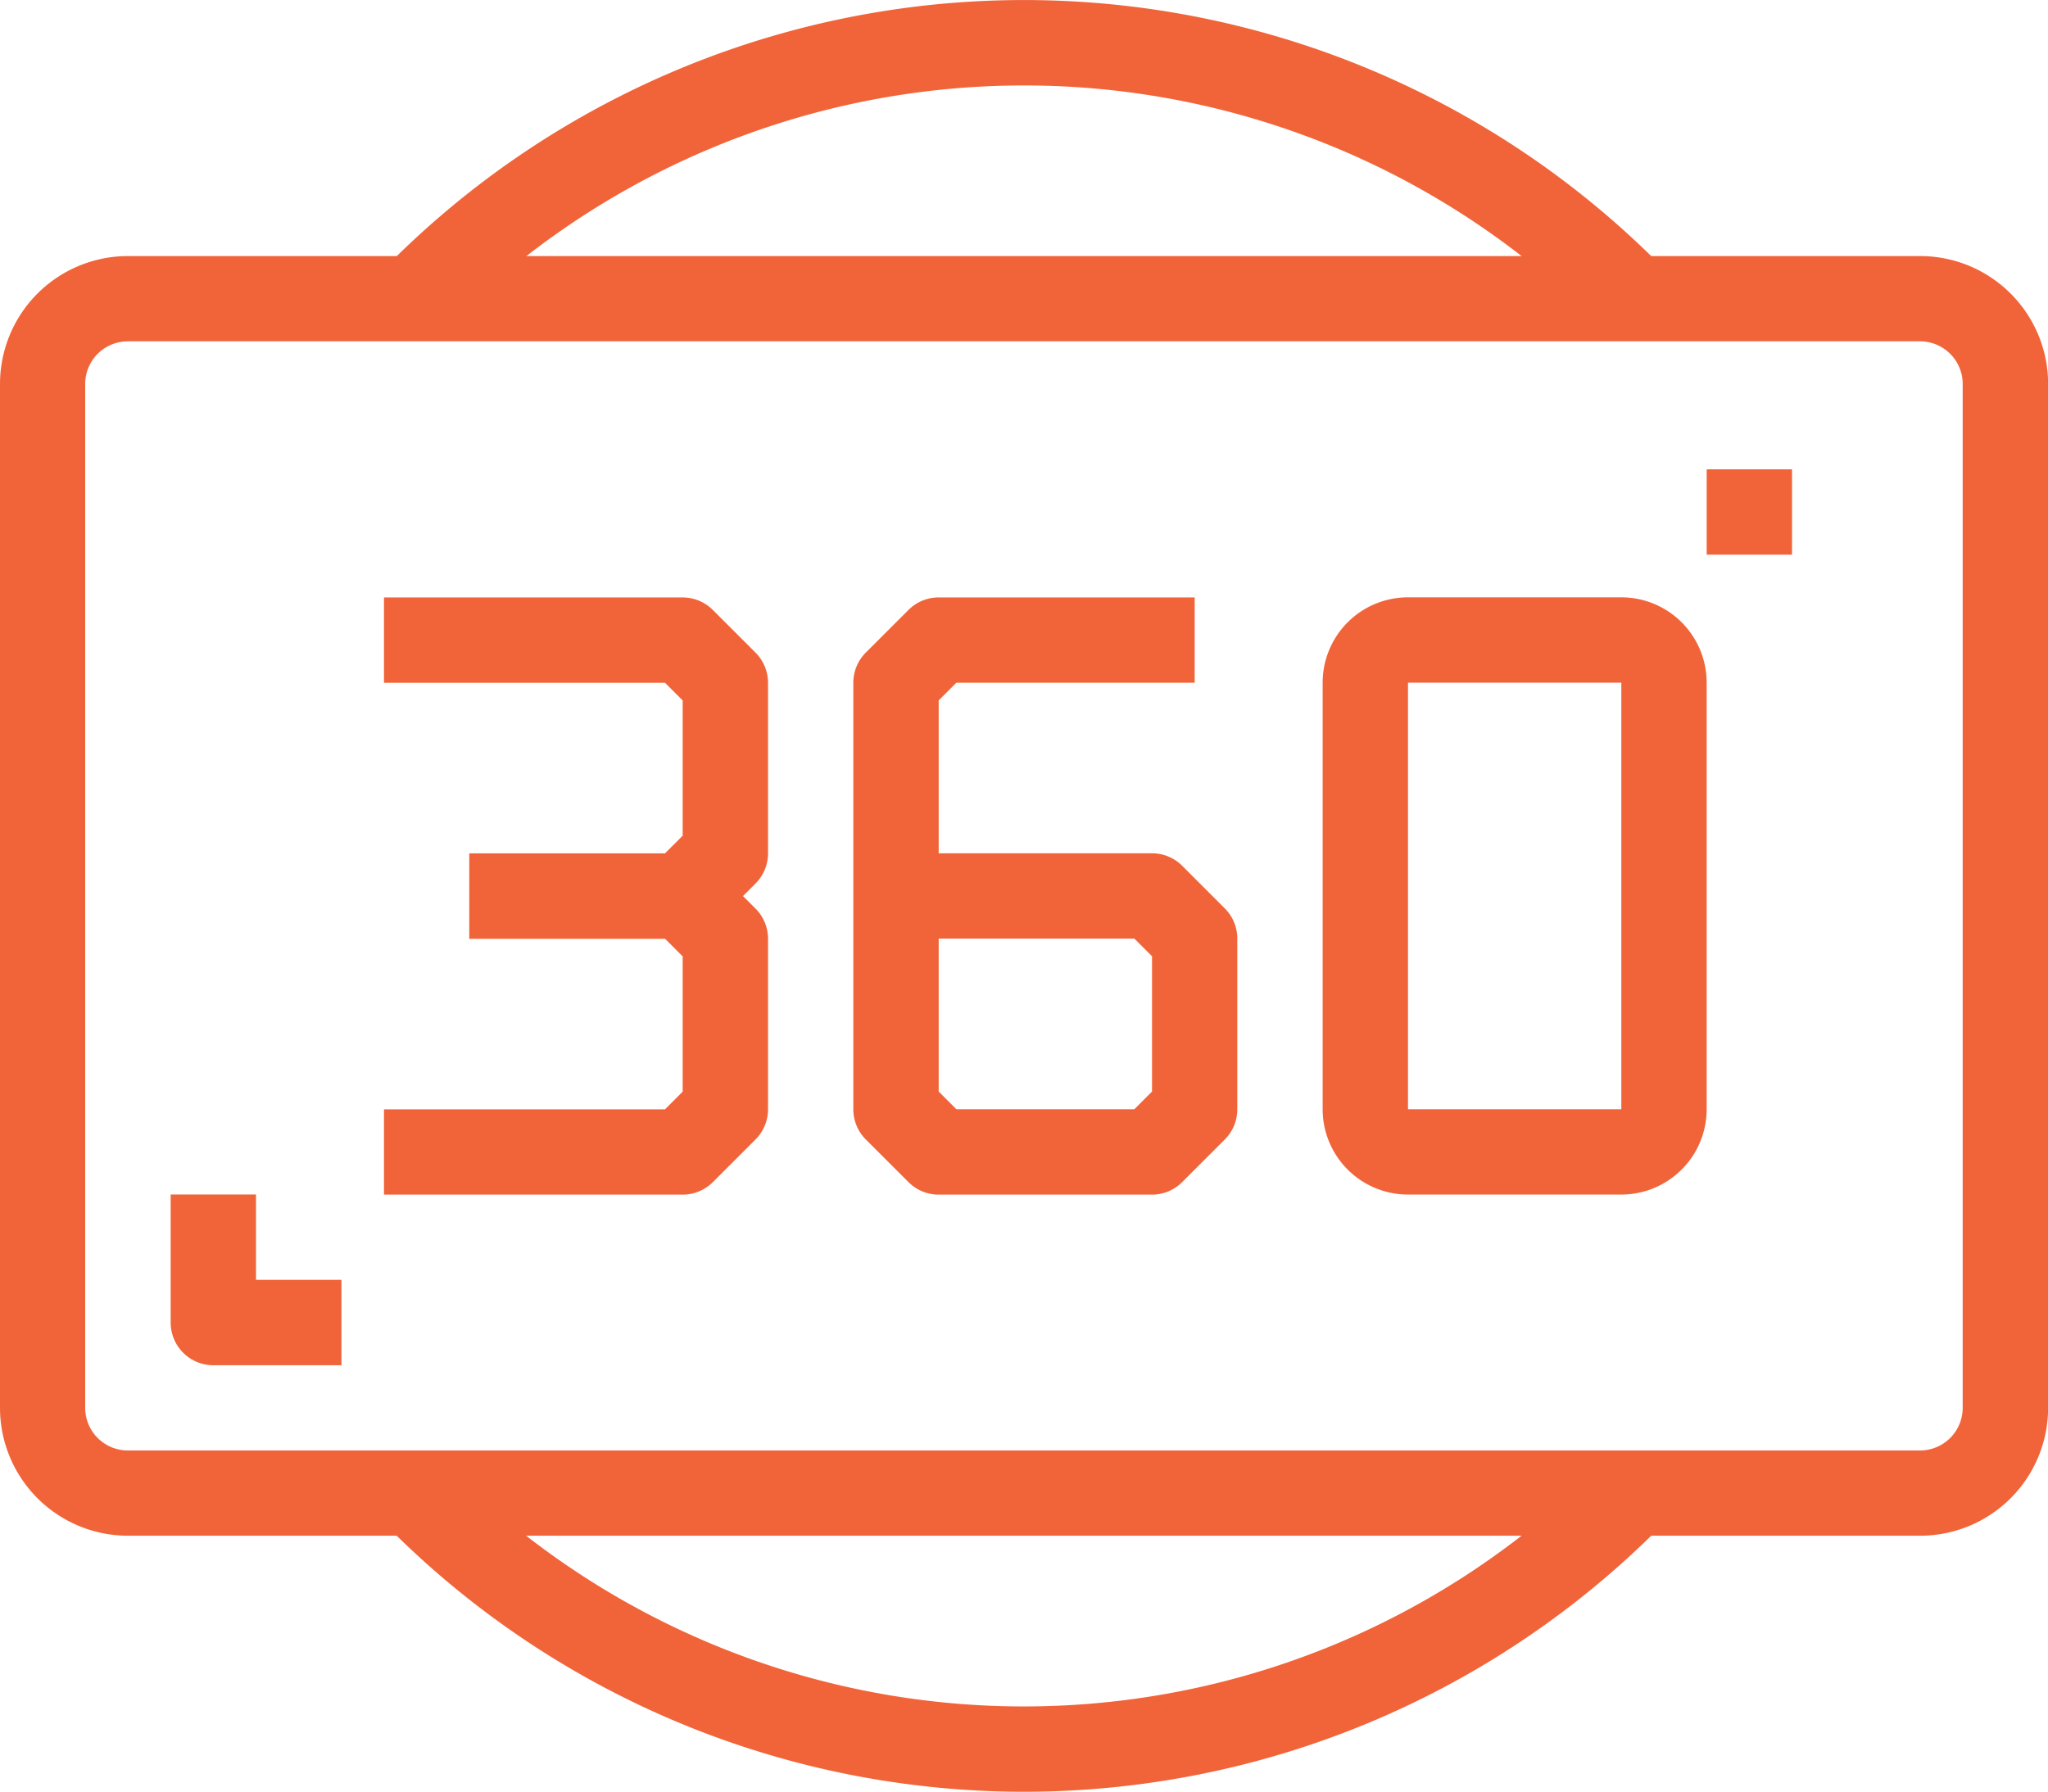
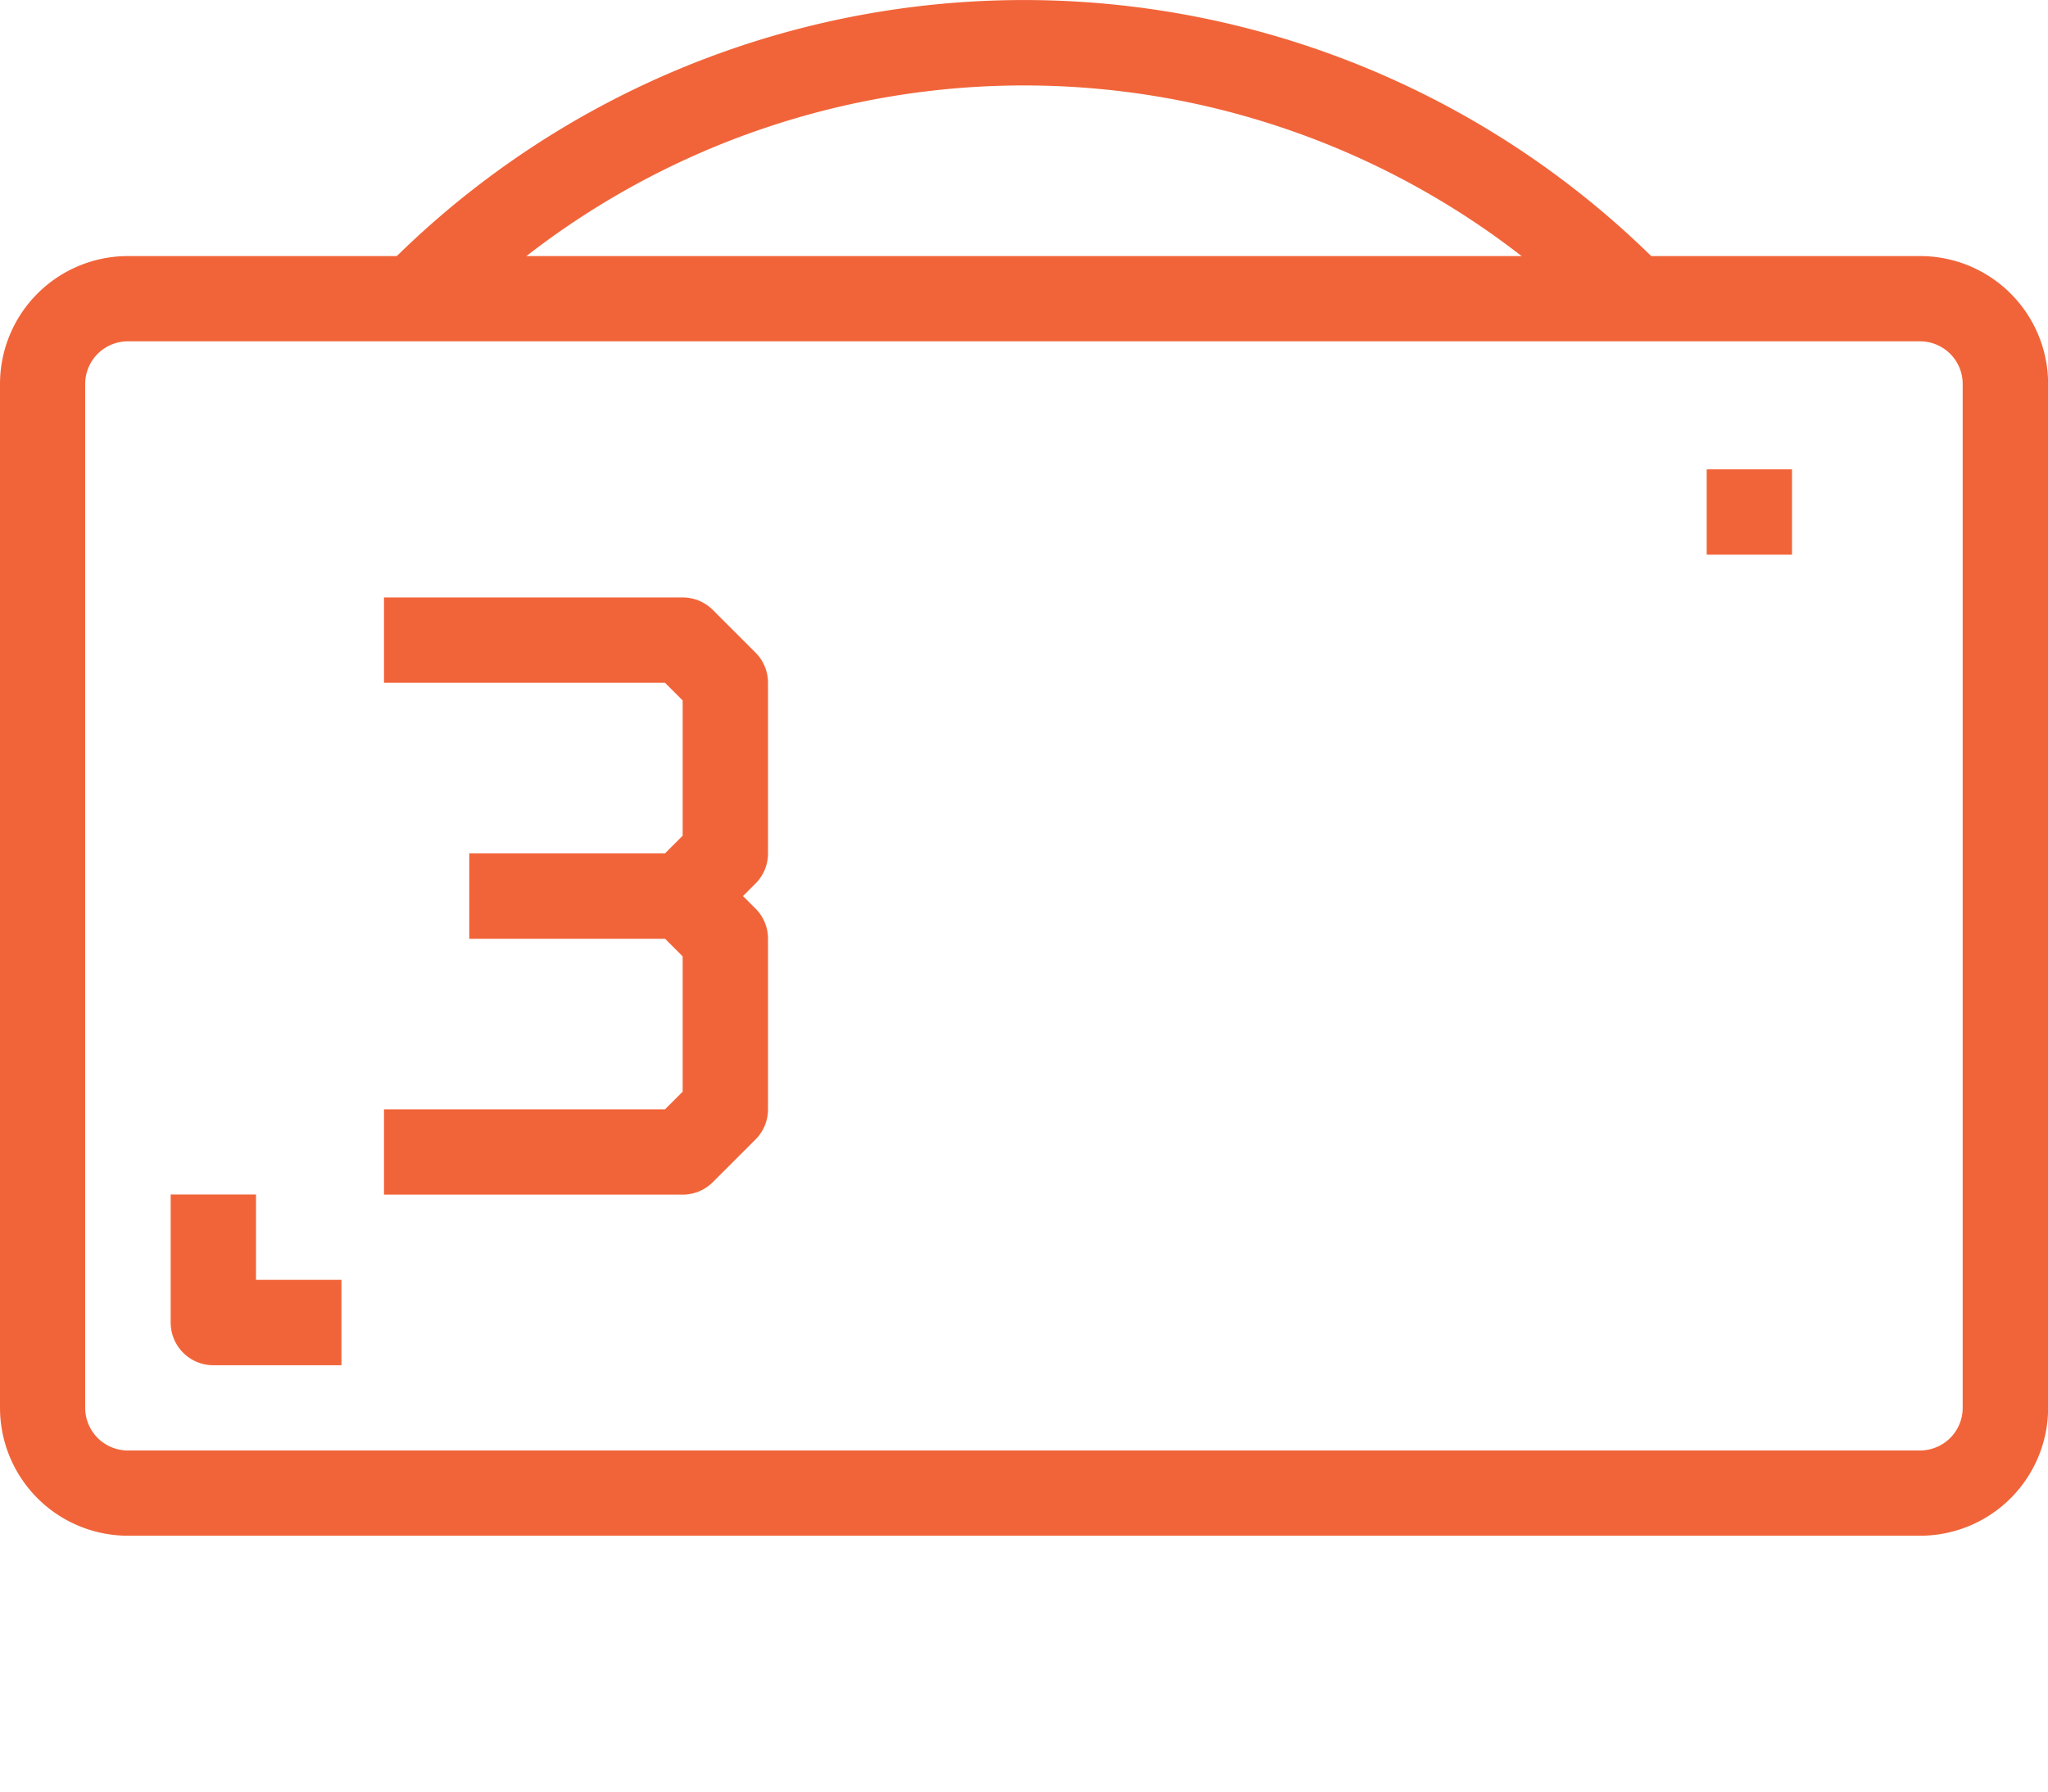
<svg xmlns="http://www.w3.org/2000/svg" width="68.566" height="60" viewBox="0 0 68.566 60">
  <g id="_360-degree" data-name="360-degree" transform="translate(0 -31.983)">
    <g id="Group_330" data-name="Group 330" transform="translate(0 40.558)">
      <g id="Group_329" data-name="Group 329" transform="translate(0 0)">
        <path id="Path_380" data-name="Path 380" d="M64.281,96.016h-60A4.285,4.285,0,0,0,0,100.3v34.283a4.285,4.285,0,0,0,4.285,4.285h60a4.285,4.285,0,0,0,4.285-4.285V100.3A4.285,4.285,0,0,0,64.281,96.016Zm1.429,38.568a1.429,1.429,0,0,1-1.429,1.429h-60a1.429,1.429,0,0,1-1.429-1.429V100.3a1.429,1.429,0,0,1,1.429-1.429h60a1.429,1.429,0,0,1,1.429,1.429Z" transform="translate(0 -96.016)" fill="#f16439" />
      </g>
    </g>
    <g id="Group_332" data-name="Group 332" transform="translate(12.856 31.983)">
      <g id="Group_331" data-name="Group 331" transform="translate(0 0)">
        <path id="Path_381" data-name="Path 381" d="M138.421,40.554A30,30,0,0,0,96,40.987l2.044,2q.19-.194.385-.385a27.141,27.141,0,0,1,38.381.385l2.044-2Q138.64,40.768,138.421,40.554Z" transform="translate(-96 -31.983)" fill="#f16439" />
      </g>
    </g>
    <g id="Group_334" data-name="Group 334" transform="translate(12.856 80.984)">
      <g id="Group_333" data-name="Group 333" transform="translate(0 0)">
-         <path id="Path_382" data-name="Path 382" d="M136.805,397.882q-.19.194-.385.385a27.141,27.141,0,0,1-38.381-.385l-2.04,2a30.008,30.008,0,0,0,42.854,0Z" transform="translate(-96 -397.882)" fill="#f16439" />
-       </g>
+         </g>
    </g>
    <g id="Group_336" data-name="Group 336" transform="translate(12.856 51.986)">
      <g id="Group_335" data-name="Group 335" transform="translate(0 0)">
        <path id="Path_383" data-name="Path 383" d="M108.438,183.2l-1.428-1.428a1.428,1.428,0,0,0-1.01-.419H96v2.857h9.408l.591.591v4.531l-.591.591H98.857v2.857H106a1.429,1.429,0,0,0,1.01-.419l1.428-1.428a1.428,1.428,0,0,0,.419-1.01v-5.714A1.429,1.429,0,0,0,108.438,183.2Z" transform="translate(-96 -181.349)" fill="#f16439" />
      </g>
    </g>
    <g id="Group_338" data-name="Group 338" transform="translate(12.856 60.557)">
      <g id="Group_337" data-name="Group 337" transform="translate(0 0)">
        <path id="Path_384" data-name="Path 384" d="M108.438,247.2l-1.428-1.428a1.428,1.428,0,0,0-1.01-.419H98.857v2.857h6.551l.591.591v4.531l-.591.591H96v2.857h10a1.429,1.429,0,0,0,1.01-.419l1.428-1.428a1.428,1.428,0,0,0,.419-1.01v-5.714A1.429,1.429,0,0,0,108.438,247.2Z" transform="translate(-96 -245.349)" fill="#f16439" />
      </g>
    </g>
    <g id="Group_340" data-name="Group 340" transform="translate(28.569 51.986)">
      <g id="Group_339" data-name="Group 339" transform="translate(0 0)">
-         <path id="Path_385" data-name="Path 385" d="M225.772,191.767l-1.428-1.428a1.428,1.428,0,0,0-1.01-.419h-7.142V184.8l.591-.591h7.979v-2.857h-8.571a1.429,1.429,0,0,0-1.01.419l-1.429,1.428a1.428,1.428,0,0,0-.418,1.01v14.285a1.429,1.429,0,0,0,.418,1.01l1.429,1.428a1.428,1.428,0,0,0,1.01.419h7.142a1.429,1.429,0,0,0,1.01-.419l1.428-1.428a1.428,1.428,0,0,0,.418-1.01v-5.714A1.428,1.428,0,0,0,225.772,191.767Zm-2.438,6.132-.591.591h-5.96l-.591-.591v-5.122h6.551l.591.591Z" transform="translate(-213.334 -181.349)" fill="#f16439" />
-       </g>
+         </g>
    </g>
    <g id="Group_342" data-name="Group 342" transform="translate(44.282 51.986)">
      <g id="Group_341" data-name="Group 341" transform="translate(0 0)">
-         <path id="Path_386" data-name="Path 386" d="M340.666,181.349h-7.142a2.857,2.857,0,0,0-2.857,2.857v14.285a2.857,2.857,0,0,0,2.857,2.857h7.142a2.857,2.857,0,0,0,2.857-2.857V184.206A2.857,2.857,0,0,0,340.666,181.349Zm0,17.142h-7.142V184.206h7.142Z" transform="translate(-330.667 -181.349)" fill="#f16439" />
-       </g>
+         </g>
    </g>
    <g id="Group_344" data-name="Group 344" transform="translate(57.139 47.7)">
      <g id="Group_343" data-name="Group 343">
        <rect id="Rectangle_56" data-name="Rectangle 56" width="2.857" height="2.857" fill="#f16439" />
      </g>
    </g>
    <g id="Group_346" data-name="Group 346" transform="translate(5.714 71.984)">
      <g id="Group_345" data-name="Group 345">
        <path id="Path_387" data-name="Path 387" d="M45.524,333.54v-2.857H42.667v4.285A1.429,1.429,0,0,0,44.1,336.4h4.285V333.54H45.524Z" transform="translate(-42.667 -330.683)" fill="#f16439" />
      </g>
    </g>
  </g>
</svg>